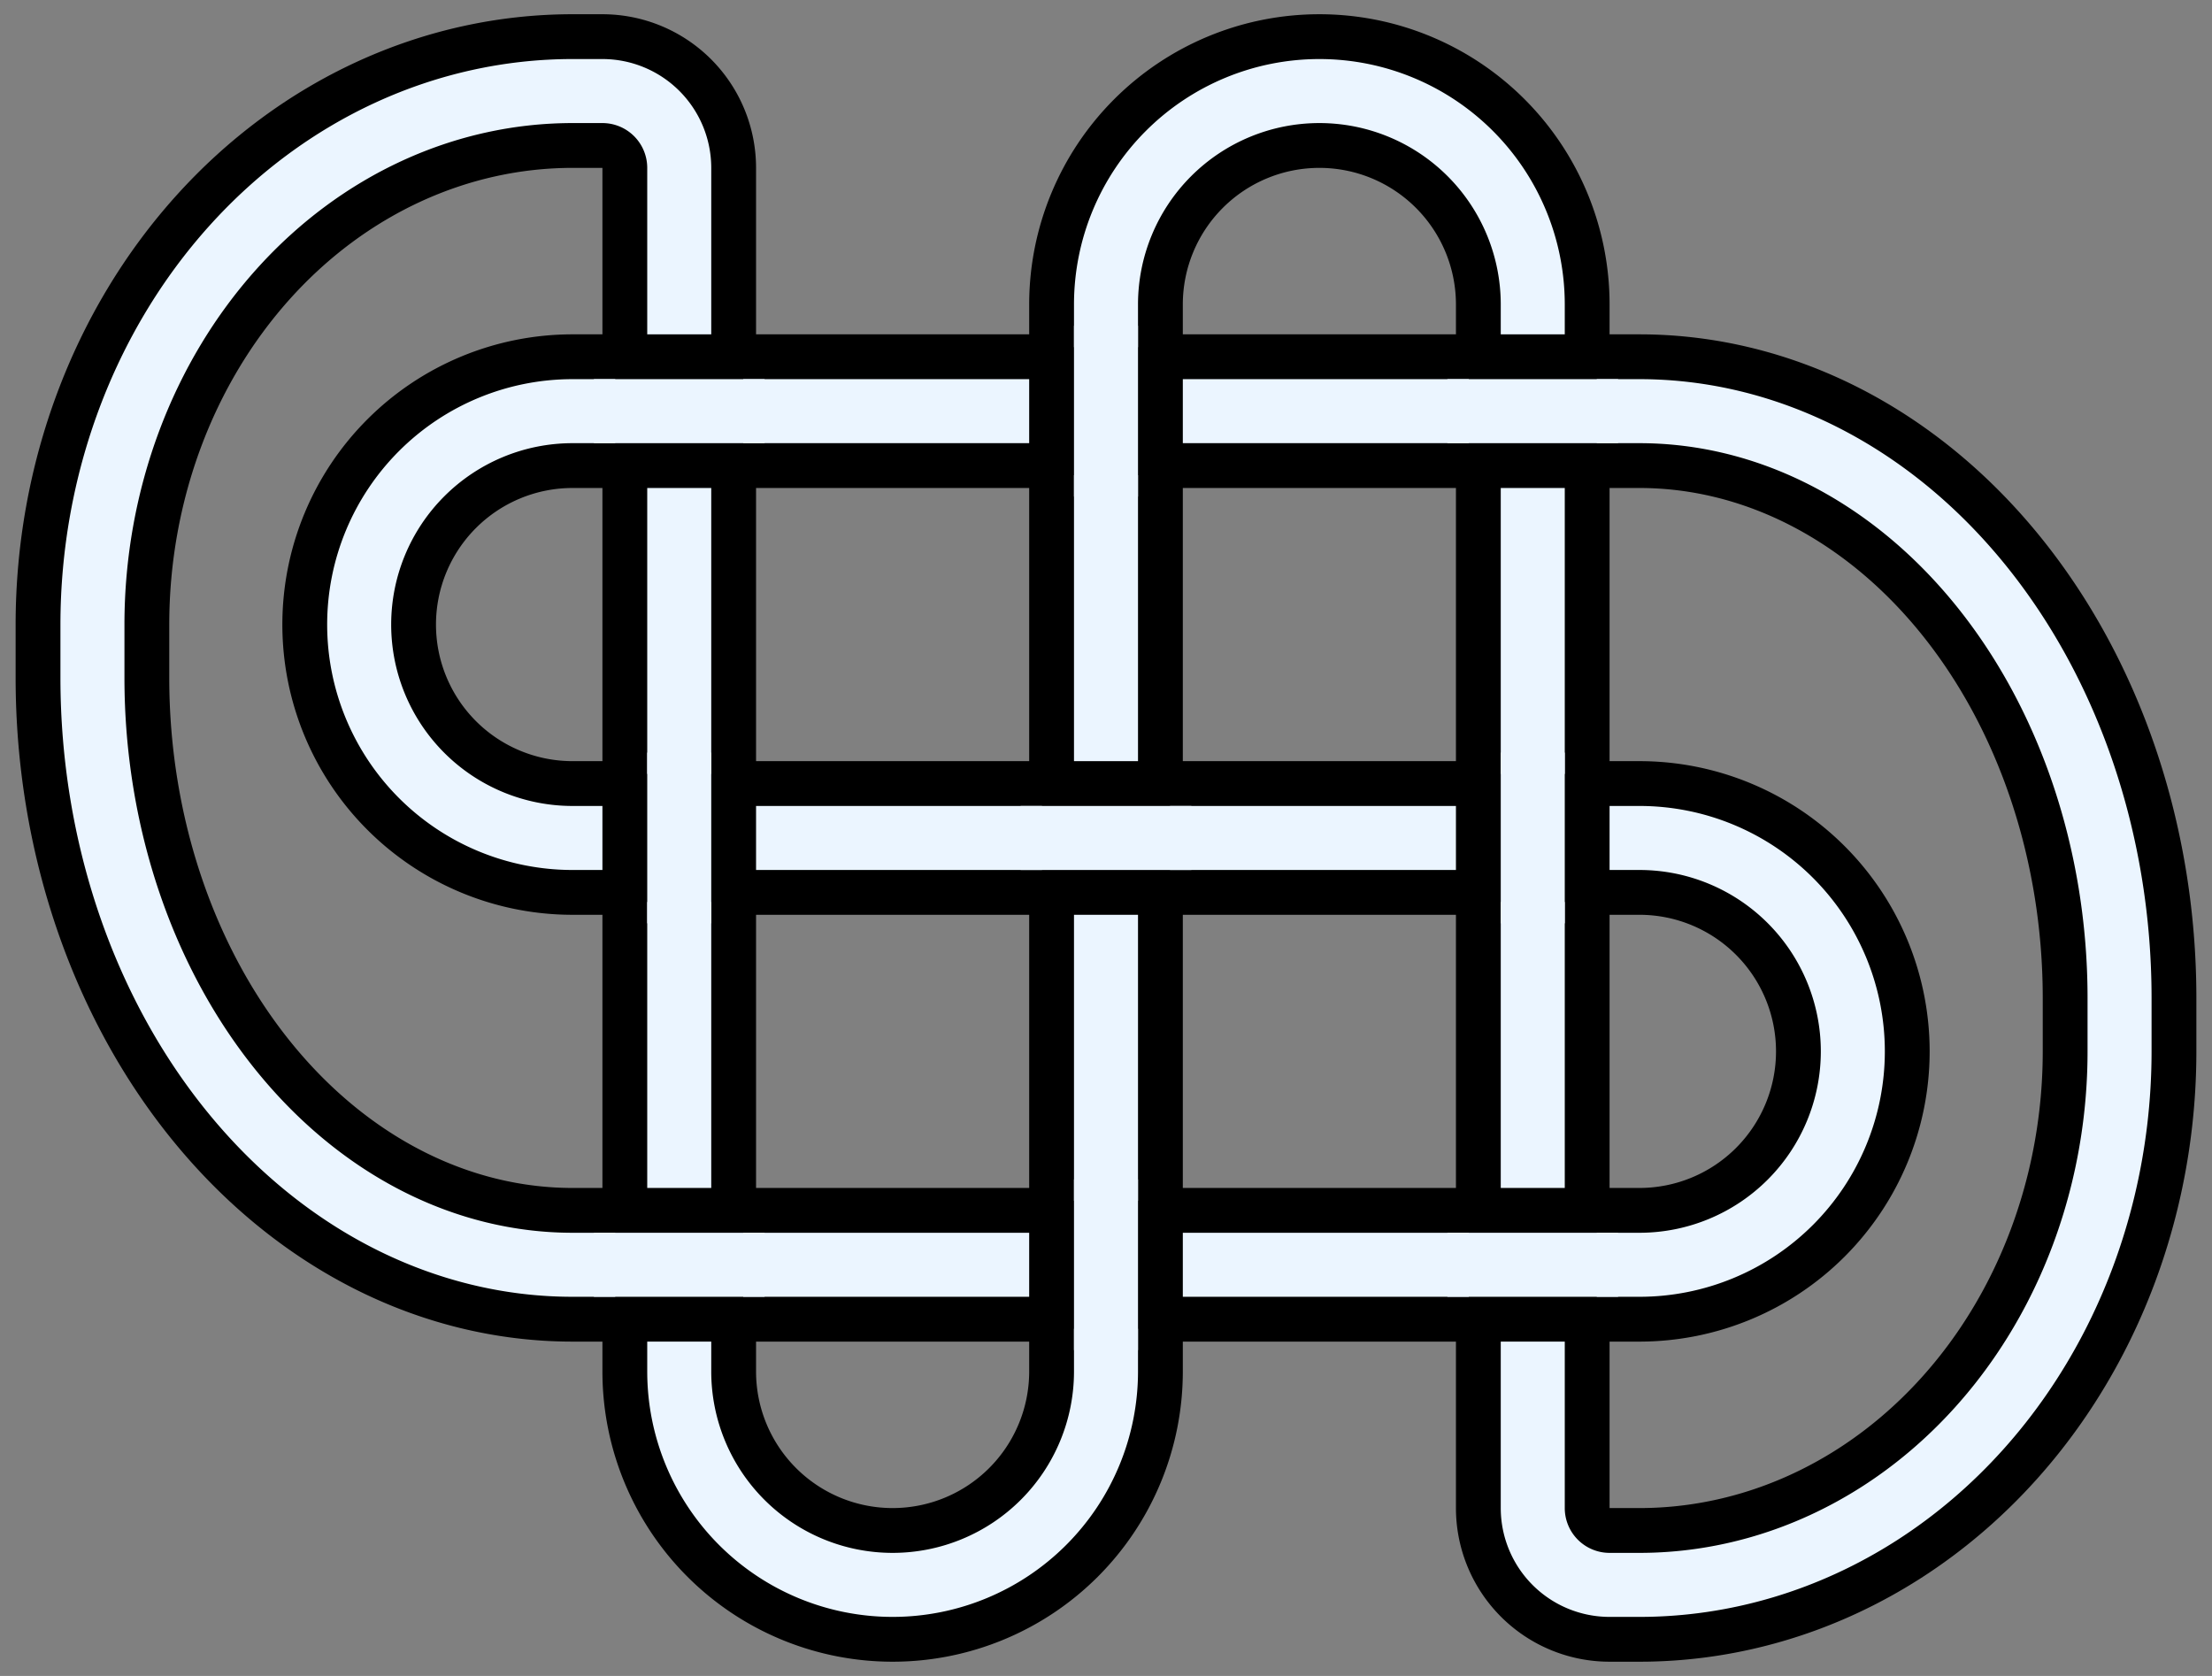
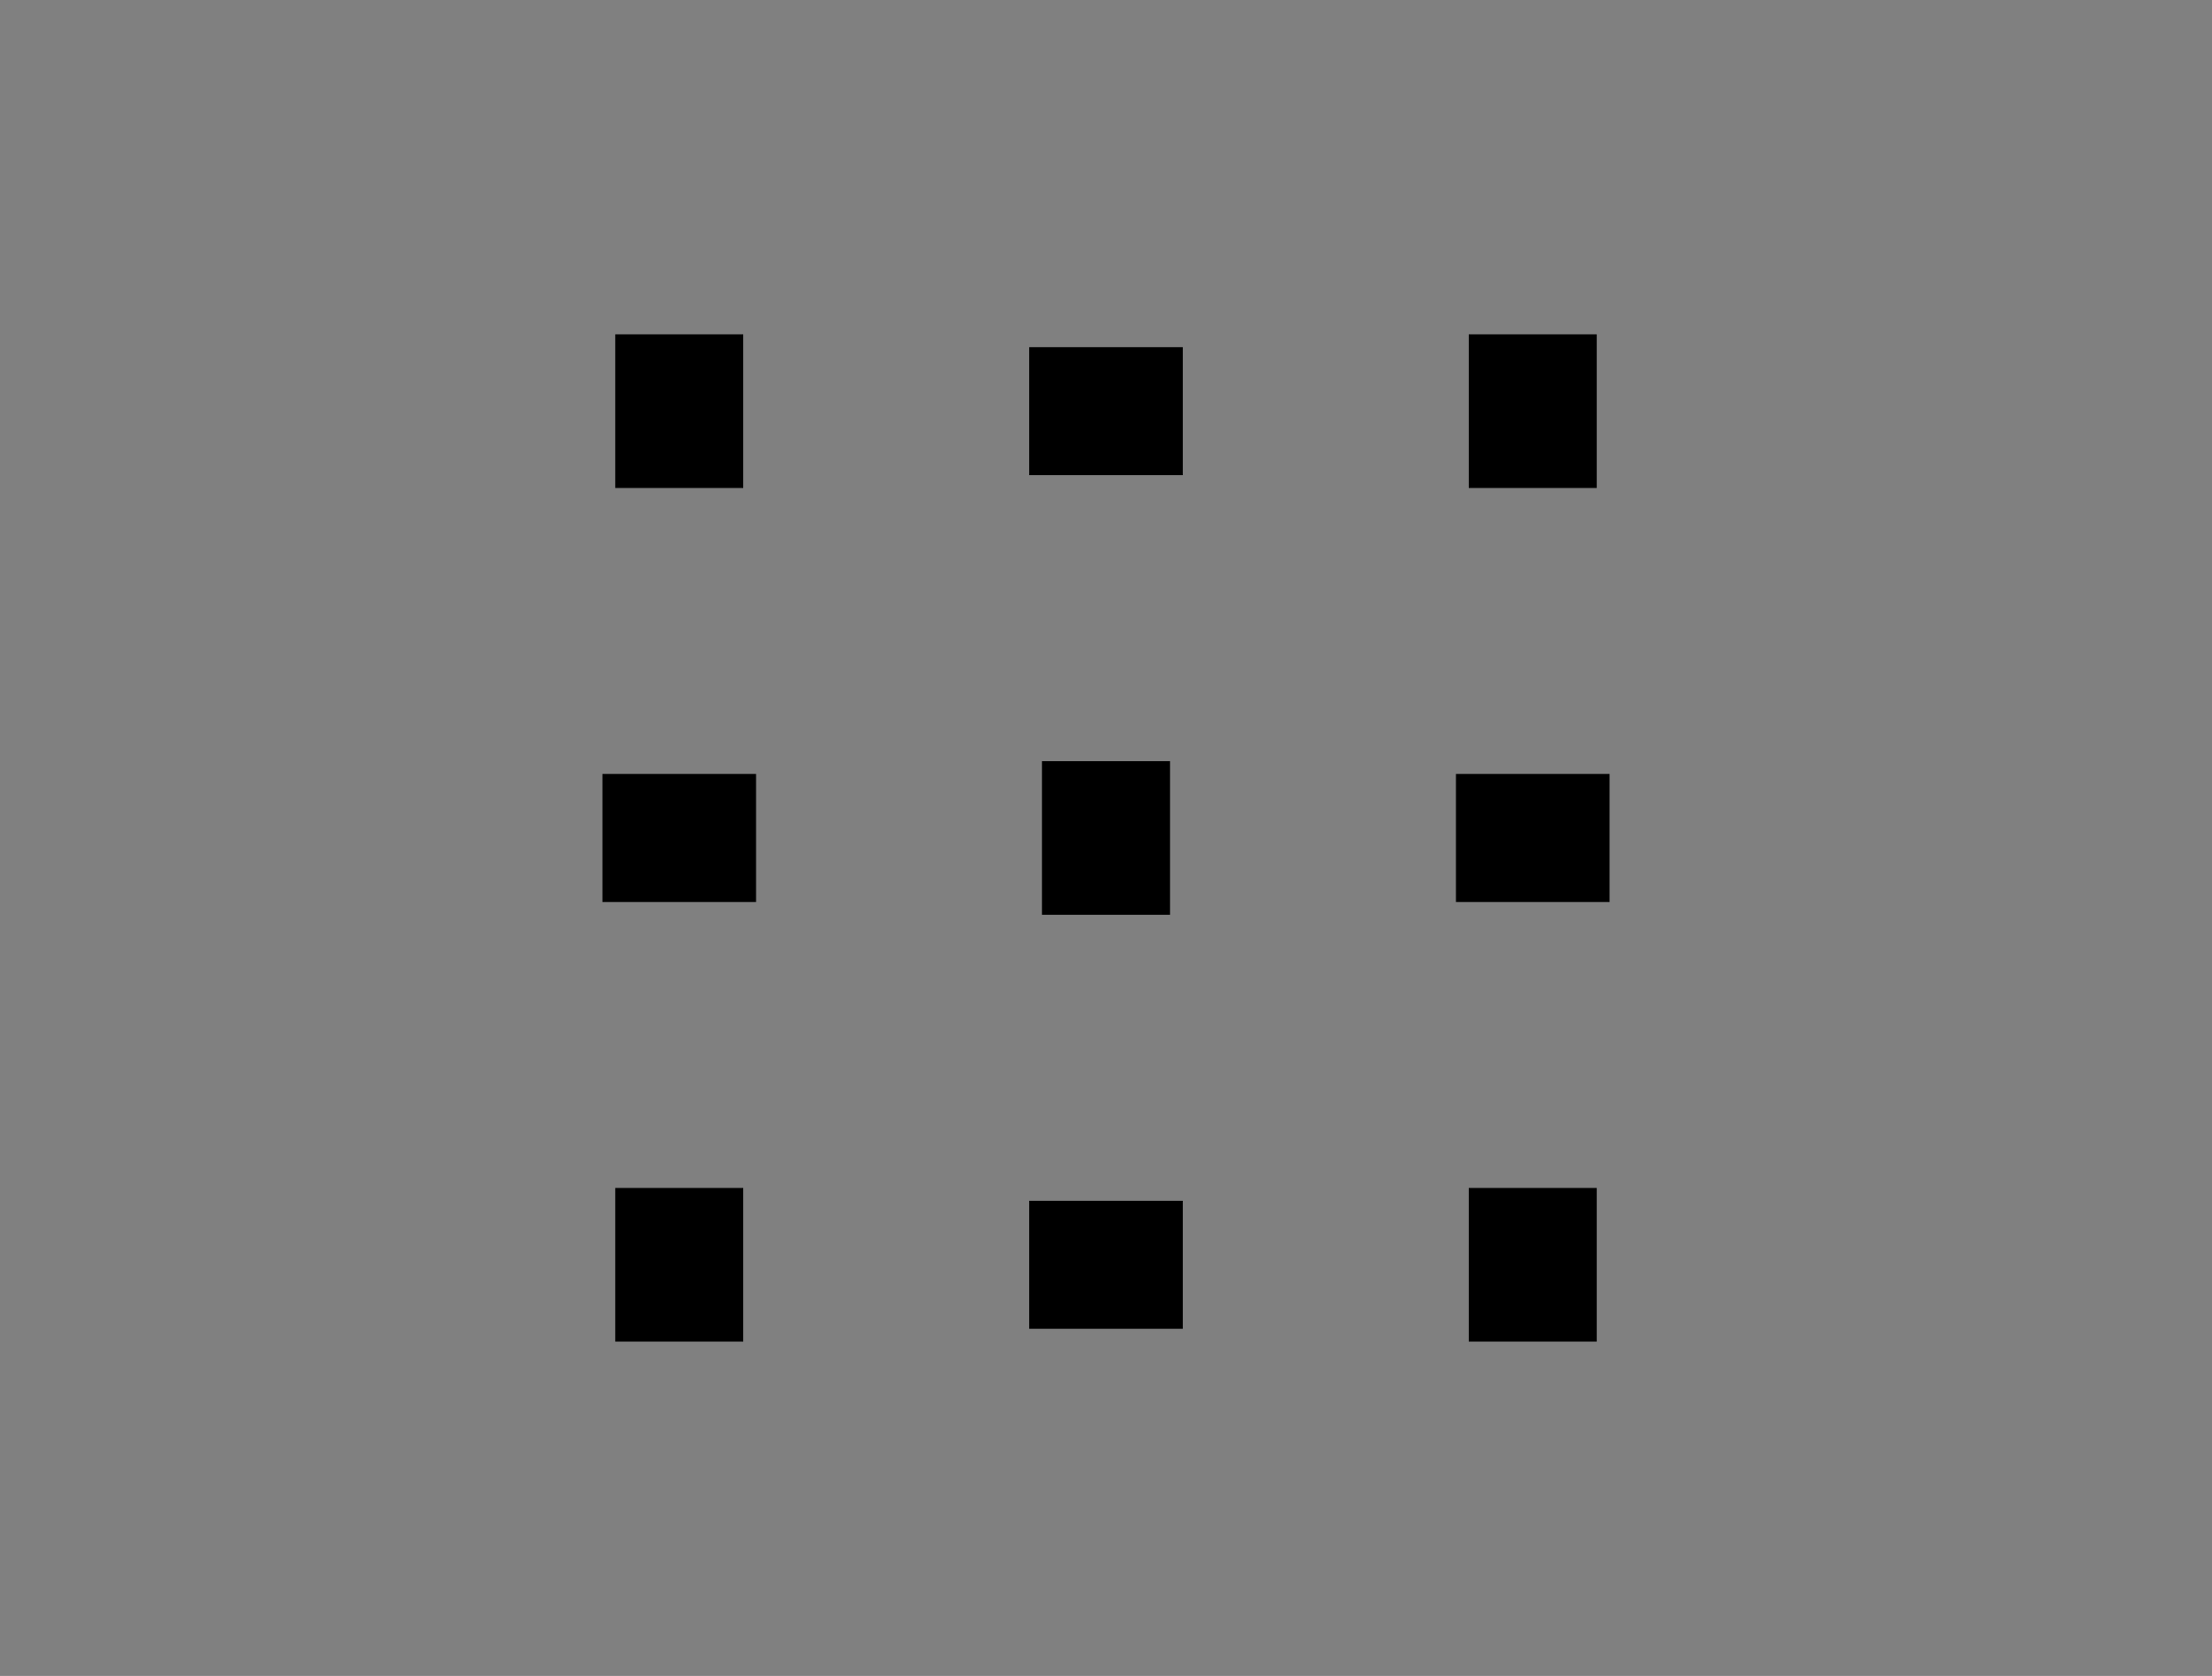
<svg xmlns="http://www.w3.org/2000/svg" xmlns:xlink="http://www.w3.org/1999/xlink" width="792" height="600" viewBox="0 0 792 600">
  <rect x="0" y="0" width="792" height="600" fill="#808080" stroke="none" />
  <title>9-crossing symmetrical knot with crossings on grid</title>
  <defs>
-     <path id="Main" d="M-400,500A200,200 0 0,0 0,500V-500A200,200 0 0,1 400-500V628A72,72 0 0,0 472,700H500A450,500 0 0,0 950,200V150A450,550 0 0,0 500-400H-500A200,200 0 0,0-500,0H500A200,200 0 0,1 500,400H-500A450,550 0 0,1-950-150V-200A450,500 0 0,1-500-700H-472A72,72 0 0,1-400-628Z" />
-   </defs>
+     </defs>
  <g transform="translate(396,300)scale(0.382,0.382)" fill="none" stroke-width="144" stroke="#000000">
    <use xlink:href="#Main" />
    <use xlink:href="#Main" stroke-width="60" stroke="#ebf5ff" />
    <path d="M-460,400h120M460-400h-120M460,400h-120M-460-400h120 M400-60v120M-400-60v120M0,460v-120M0-460v120M60,0h-120" />
-     <path stroke-width="60" stroke="#ebf5ff" d="M-480,400h160M480-400h-160M480,400h-160M-480-400h160 M400-80v160M-400-80v160M0,480v-160M0-480v160M80,0h-160" />
  </g>
</svg>